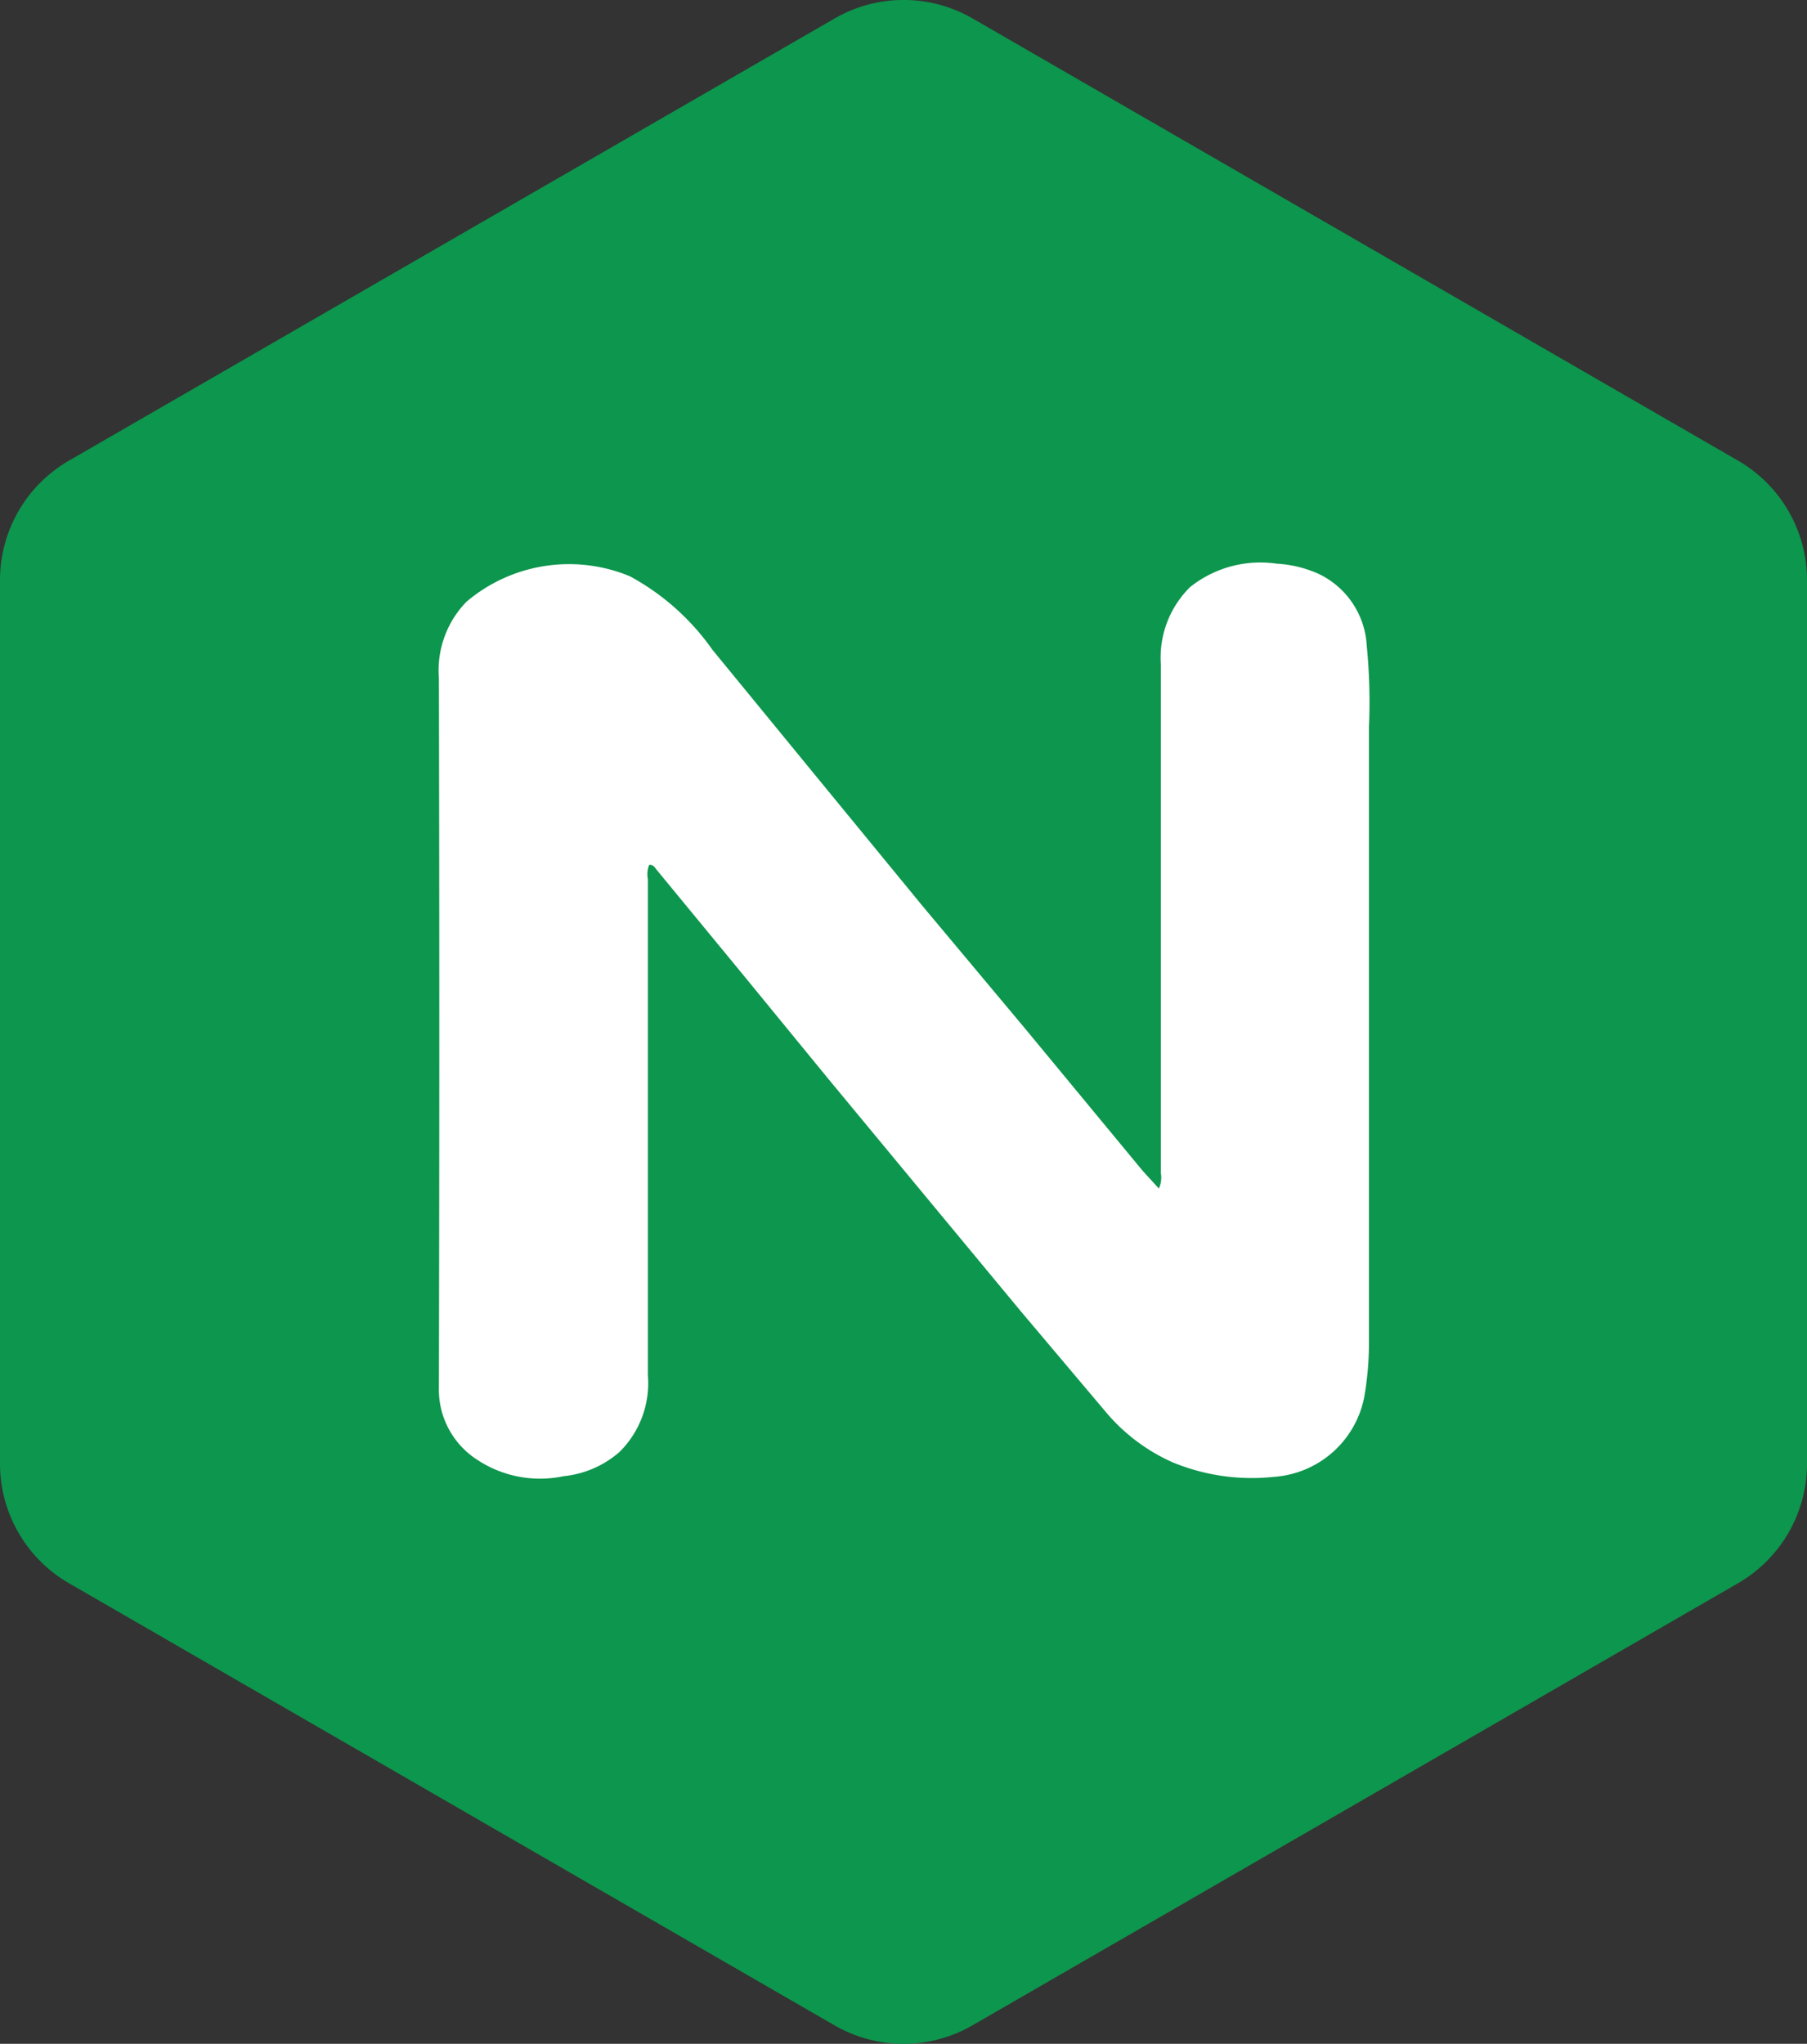
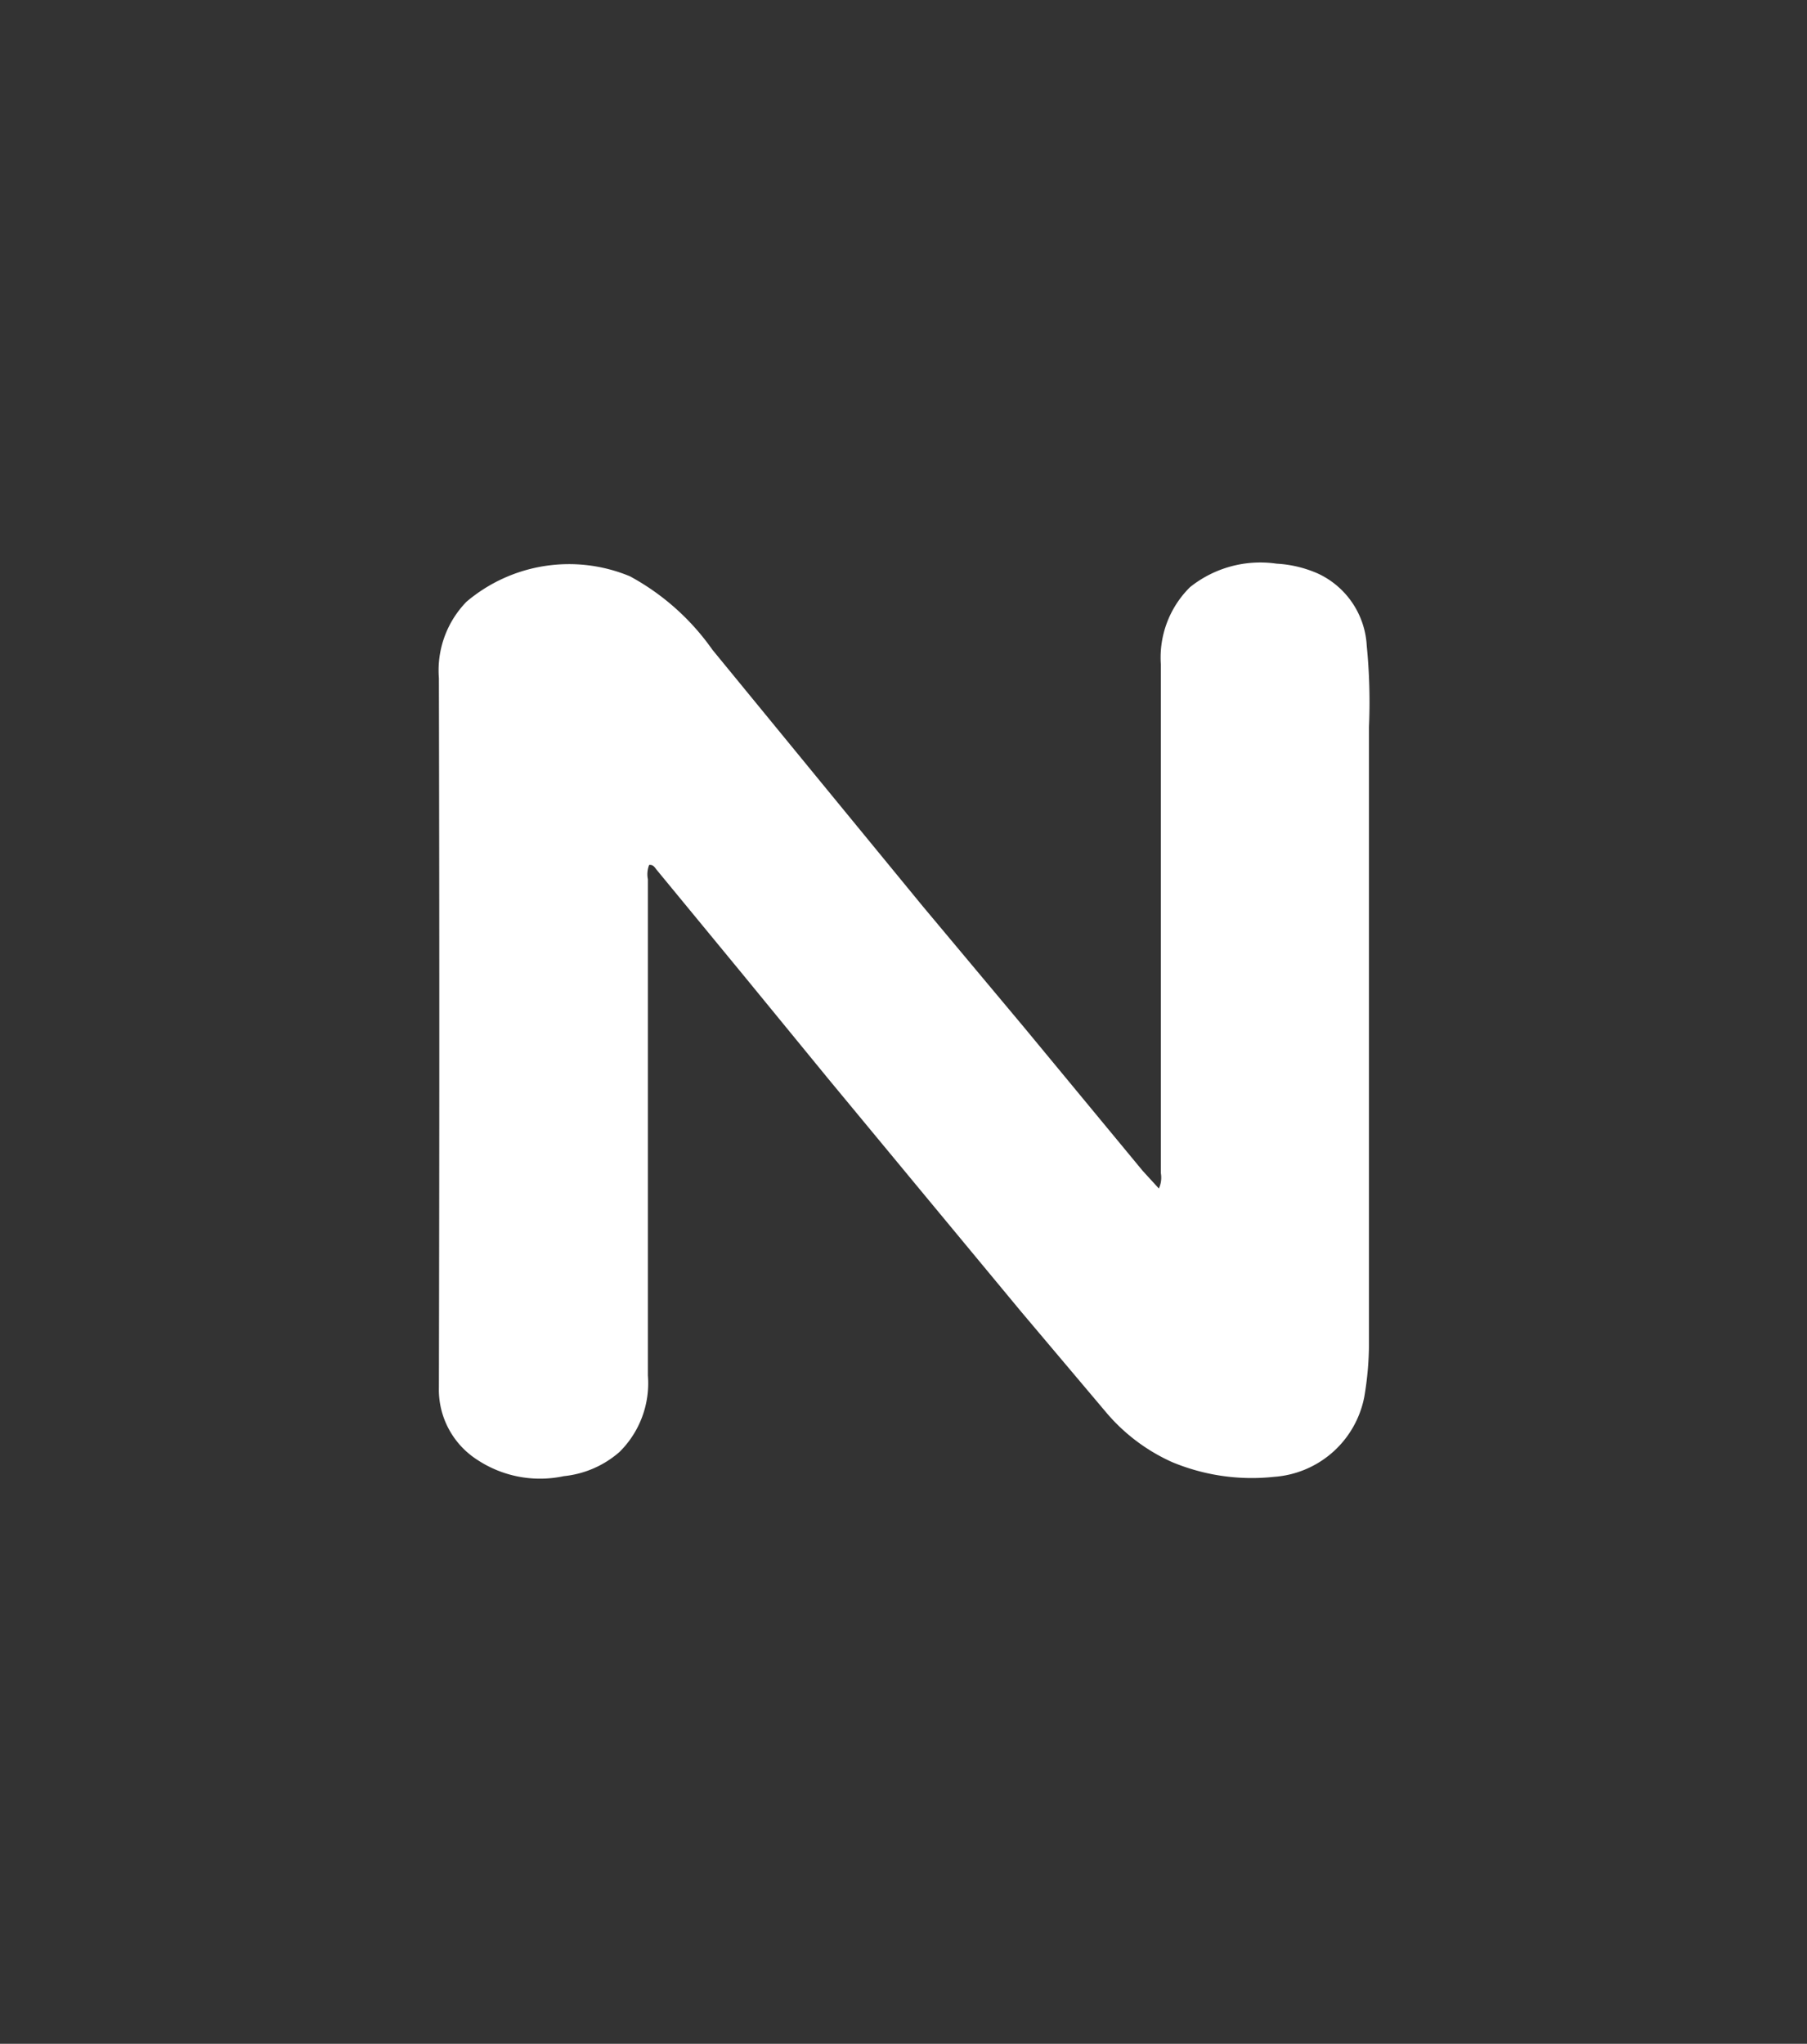
<svg xmlns="http://www.w3.org/2000/svg" width="29.207" height="33.024">
  <rect width="100%" height="100%" fill="#333333" stroke="none" />
-   <path d="M28.087 7.44L15.72.298a2.23 2.23 0 0 0-2.229 0L1.12 7.44A2.23 2.23 0 0 0 0 9.371v14.283a2.23 2.23 0 0 0 1.12 1.931l12.369 7.141a2.23 2.23 0 0 0 2.229 0l12.369-7.141a2.23 2.23 0 0 0 1.12-1.931V9.371a2.23 2.23 0 0 0-1.12-1.931z" fill="#0d964d" />
  <path d="M18.731 19.204a.42.42 0 0 0 .032-.249v-8.22a1.6 1.6 0 0 1 .472-1.248 1.82 1.82 0 0 1 1.4-.379 1.91 1.91 0 0 1 .668.16c.458.213.761.661.788 1.166.043.436.055.875.036 1.313v9.966c-.001.29-.027.579-.077.865a1.6 1.6 0 0 1-1.456 1.285 3.35 3.35 0 0 1-1.651-.239c-.407-.183-.768-.454-1.057-.794l-1.383-1.638-1.484-1.79-1.623-1.96-1.386-1.692-1.4-1.7c-.028-.034-.052-.083-.118-.074a.42.42 0 0 0-.02.232v8.017a1.56 1.56 0 0 1-.459 1.236c-.252.221-.567.357-.9.391a1.84 1.84 0 0 1-1.4-.265c-.395-.254-.63-.695-.619-1.164q.013-5.741 0-11.465a1.59 1.59 0 0 1 .447-1.236c.734-.621 1.753-.779 2.641-.41a3.9 3.9 0 0 1 1.333 1.187l1.77 2.159 1.63 1.986 1.648 1.969 1.907 2.306.261.285z" fill="#fff" />
</svg>